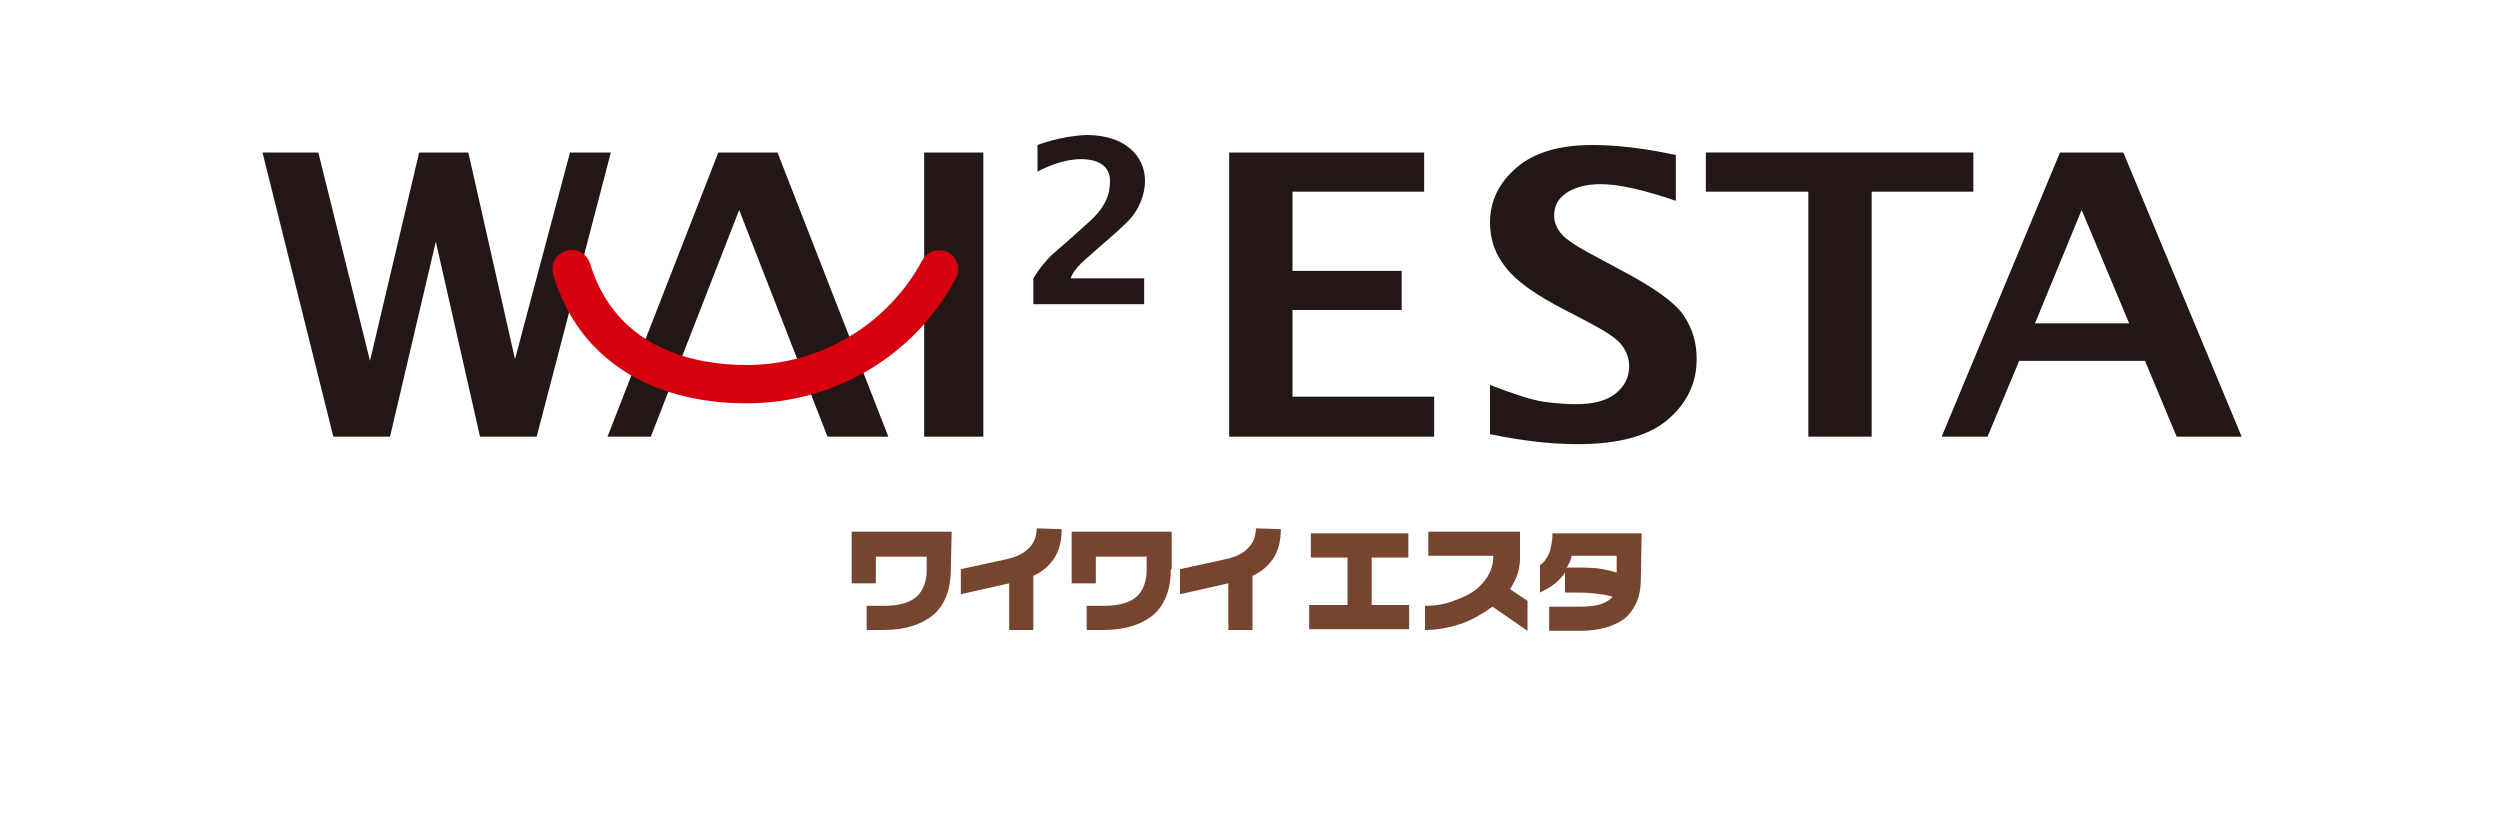
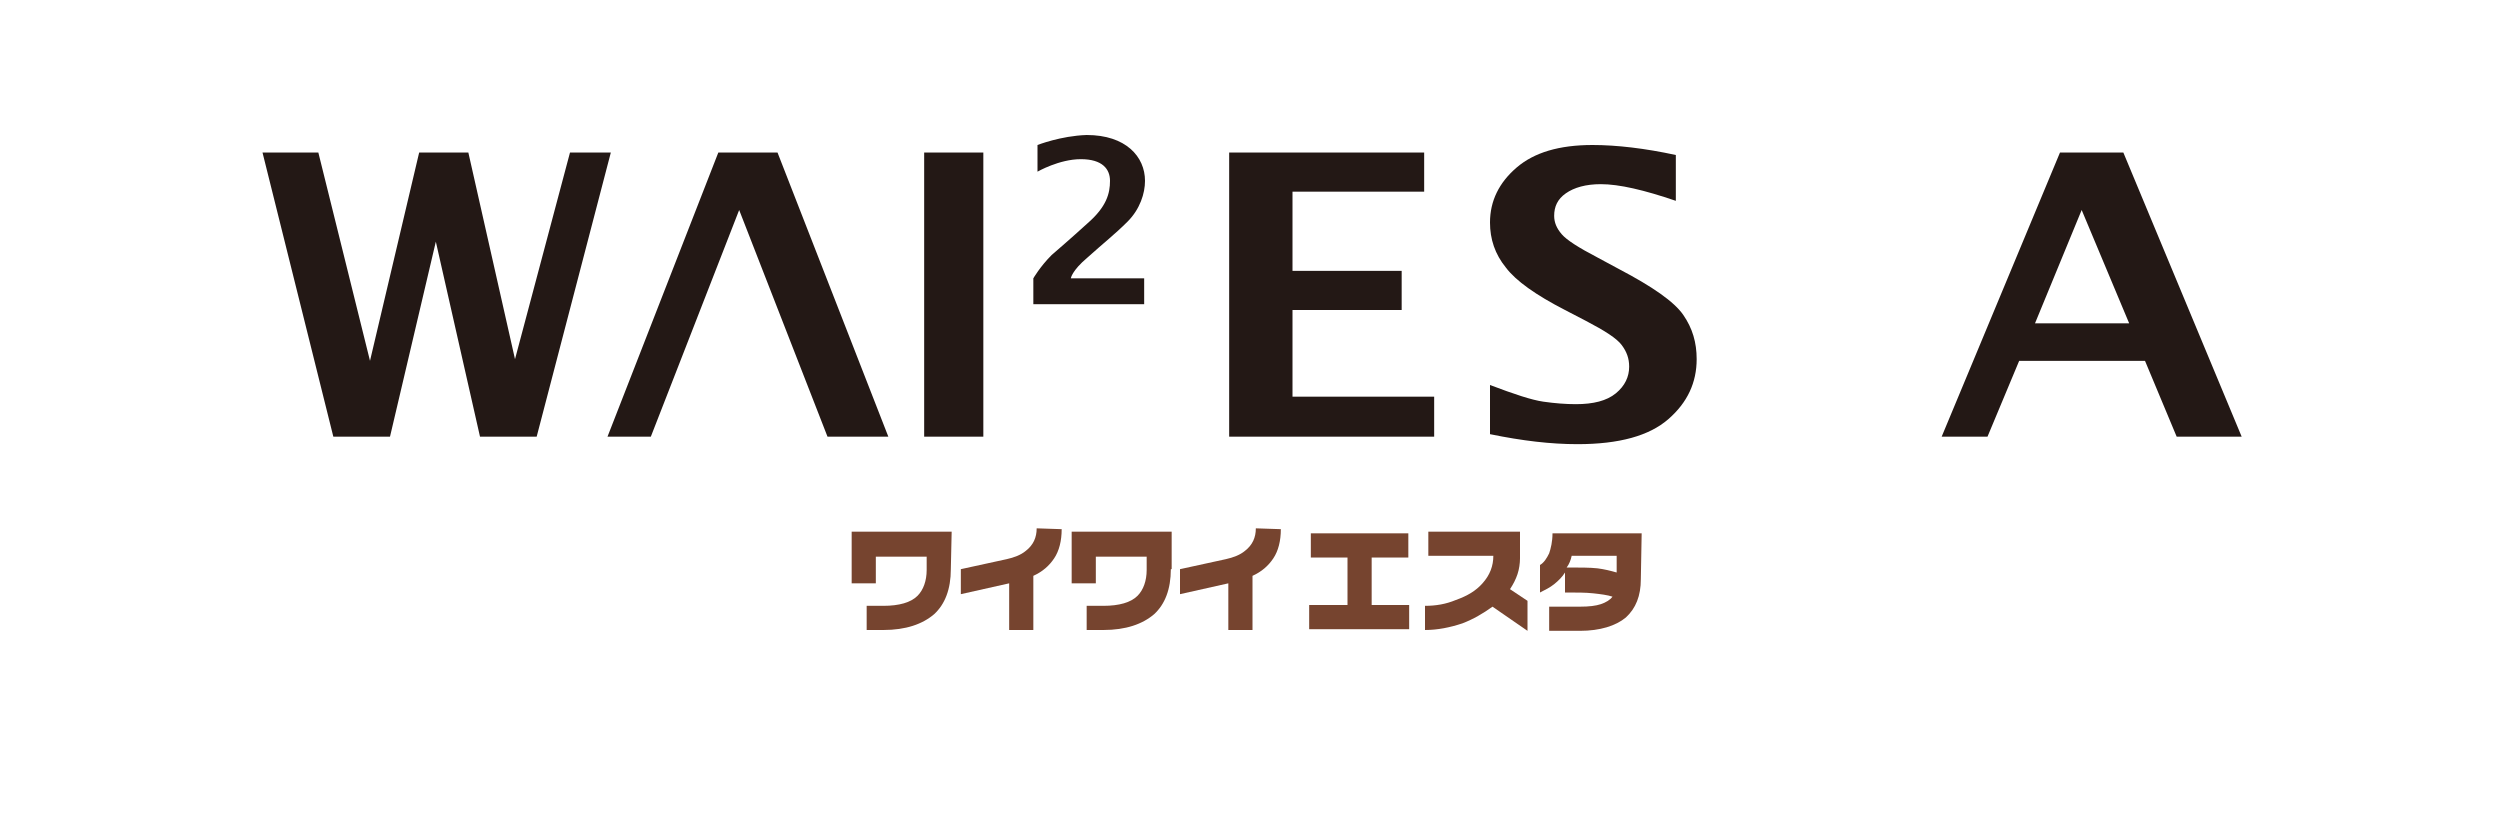
<svg xmlns="http://www.w3.org/2000/svg" version="1.1" id="レイヤー_1" x="0px" y="0px" viewBox="0 0 300 100" style="enable-background:new 0 0 300 100;" xml:space="preserve">
  <style type="text/css">
	.st0{fill:#231815;}
	.st1{fill:#D7000F;}
	.st2{fill:#76442F;}
	.st3{fill:none;}
</style>
  <g>
    <path class="st0" d="M147.5,52.4V18.3h23.4V23h-15.8v9.5h13.1v4.7h-13.1v10.4h17v4.8H147.5z" />
    <path class="st0" d="M178.8,52.1v-5.9c2.9,1.1,5,1.8,6.4,2c1.4,0.2,2.7,0.3,3.9,0.3c2.1,0,3.7-0.4,4.8-1.3c1.1-0.9,1.6-2,1.6-3.2   c0-1-0.3-1.8-0.9-2.6c-0.6-0.8-2-1.7-4.3-2.9l-2.5-1.3c-3.5-1.8-5.9-3.5-7.1-5.1c-1.3-1.6-1.9-3.4-1.9-5.4c0-2.6,1.1-4.8,3.2-6.6   c2.1-1.8,5.1-2.7,9.1-2.7c2.9,0,6.3,0.4,10,1.2v5.5c-3.8-1.3-6.8-2-9-2c-1.8,0-3.2,0.4-4.2,1.1c-1,0.7-1.4,1.6-1.4,2.7   c0,0.8,0.3,1.5,0.9,2.2c0.6,0.7,2,1.6,4.3,2.8l2.6,1.4c4,2.1,6.6,3.9,7.7,5.5c1.1,1.6,1.6,3.3,1.6,5.3c0,2.8-1.1,5.2-3.4,7.2   c-2.3,2-5.9,3-10.9,3C186.1,53.3,182.7,52.9,178.8,52.1z" />
-     <path class="st0" d="M217,52.4V23h-12.3v-4.7h32.1V23h-12.2v29.4H217z" />
    <path class="st0" d="M233,52.4l14.2-34.1h7.6L269,52.4h-7.8l-3.8-9.1h-15.1l-3.8,9.1H233z M244.2,38.8h11.3l-5.7-13.6L244.2,38.8z" />
    <ellipse class="st0" cx="52.3" cy="24.2" rx="0.1" ry="0.1" />
    <path class="st0" d="M40,52.4l-8.5-34.1h6.7l6.2,25l5.9-25h5.9l5.6,24.8l6.6-24.8h4.9l-8.9,34.1h-6.8L52.3,29l-5.5,23.4H40z" />
    <path class="st0" d="M110.9,52.4V18.3h7.1v34.1C118,52.4,110.9,52.4,110.9,52.4z" />
    <polygon class="st0" points="86.2,18.3 72.9,52.4 78.1,52.4 88.7,25.2 99.3,52.4 106.6,52.4 93.3,18.3  " />
-     <path class="st1" d="M89.6,48.4c-11.8,0-20.3-5.6-23.2-15.4c-0.4-1.2,0.3-2.5,1.5-2.9s2.5,0.3,2.9,1.5C74,42.2,83.9,43.8,89.6,43.8   c8.8,0,16.9-4.8,21.1-12.6c0.6-1.1,2-1.5,3.1-0.9s1.5,2,0.9,3.1C109.8,42.7,100.1,48.4,89.6,48.4L89.6,48.4z" />
    <path class="st0" d="M124.5,17.4v3.2c0,0,2.6-1.5,5.2-1.5c2.6,0,3.5,1.2,3.5,2.6c0,1.5-0.4,3.1-2.7,5.1c-2.2,2-3.5,3.1-4.3,3.8   c-1.4,1.4-2.2,2.8-2.2,2.8v3.1h13.3v-3.1h-8.8c0,0,0.1-0.9,2-2.5c2-1.8,3.3-2.8,4.8-4.3s2.1-3.4,2.1-4.9c0-2.9-2.3-5.5-7-5.5   C127.3,16.3,124.5,17.4,124.5,17.4z" />
  </g>
  <g>
    <path class="st2" d="M114.1,68.3c0,2.4-0.7,4.2-2,5.4c-1.4,1.2-3.4,1.9-6.1,1.9h-2v-2.9h2c1.9,0,3.3-0.4,4.1-1.2   c0.7-0.7,1.1-1.8,1.1-3.1v-1.6h-6.1V70h-2.9v-6.2h12L114.1,68.3L114.1,68.3z" />
    <path class="st2" d="M127.4,63.5c0,1.4-0.3,2.6-0.9,3.5s-1.4,1.6-2.5,2.1v6.5h-2.9V70l-5.8,1.3v-3l5.5-1.2c0.9-0.2,1.7-0.5,2.3-1   c0.9-0.7,1.3-1.6,1.3-2.7L127.4,63.5L127.4,63.5z" />
    <path class="st2" d="M140.5,68.3c0,2.4-0.7,4.2-2,5.4c-1.4,1.2-3.4,1.9-6.1,1.9h-2v-2.9h2c1.9,0,3.3-0.4,4.1-1.2   c0.7-0.7,1.1-1.8,1.1-3.1v-1.6h-6.1V70h-2.9v-6.2h12v4.5H140.5z" />
    <path class="st2" d="M153.7,63.5c0,1.4-0.3,2.6-0.9,3.5c-0.6,0.9-1.4,1.6-2.5,2.1v6.5h-2.9V70l-5.8,1.3v-3l5.5-1.2   c0.9-0.2,1.7-0.5,2.3-1c0.9-0.7,1.3-1.6,1.3-2.7L153.7,63.5L153.7,63.5z" />
    <path class="st2" d="M169.1,75.5h-12v-2.9h4.6v-5.7h-4.4V64H169v2.9h-4.4v5.7h4.5L169.1,75.5L169.1,75.5z" />
    <path class="st2" d="M183.3,75.7l-4.2-2.9c-1.1,0.8-2.3,1.5-3.6,2c-1.5,0.5-3,0.8-4.5,0.8v-2.9c1.3,0,2.5-0.2,3.7-0.7   c1.4-0.5,2.4-1.1,3.2-2c0.9-1,1.3-2.1,1.3-3.3h-7.8v-2.9h11V67c0,0.6-0.1,1.3-0.3,1.9s-0.5,1.2-0.9,1.8l2.1,1.4V75.7z" />
    <path class="st2" d="M196.9,69.5c0,2-0.6,3.5-1.8,4.6c-1.2,1-3.1,1.6-5.5,1.6h-3.7v-2.9h3.7c1.1,0,1.9-0.1,2.5-0.3   c0.6-0.2,1.1-0.5,1.4-0.9c-0.6-0.2-1.4-0.3-2.3-0.4c-0.9-0.1-2-0.1-3.4-0.1v-2.4c-0.3,0.5-0.8,1-1.3,1.4s-1.1,0.7-1.7,1v-3.3   c0.5-0.3,0.8-0.8,1.1-1.4c0.2-0.6,0.4-1.4,0.4-2.4H197L196.9,69.5L196.9,69.5z M194,66.7h-5.4c-0.1,0.5-0.3,1-0.6,1.4   c1.6,0,2.8,0,3.7,0.1c0.8,0.1,1.6,0.3,2.3,0.5V66.7z" />
  </g>
-   <rect class="st3" width="300" height="100" />
</svg>